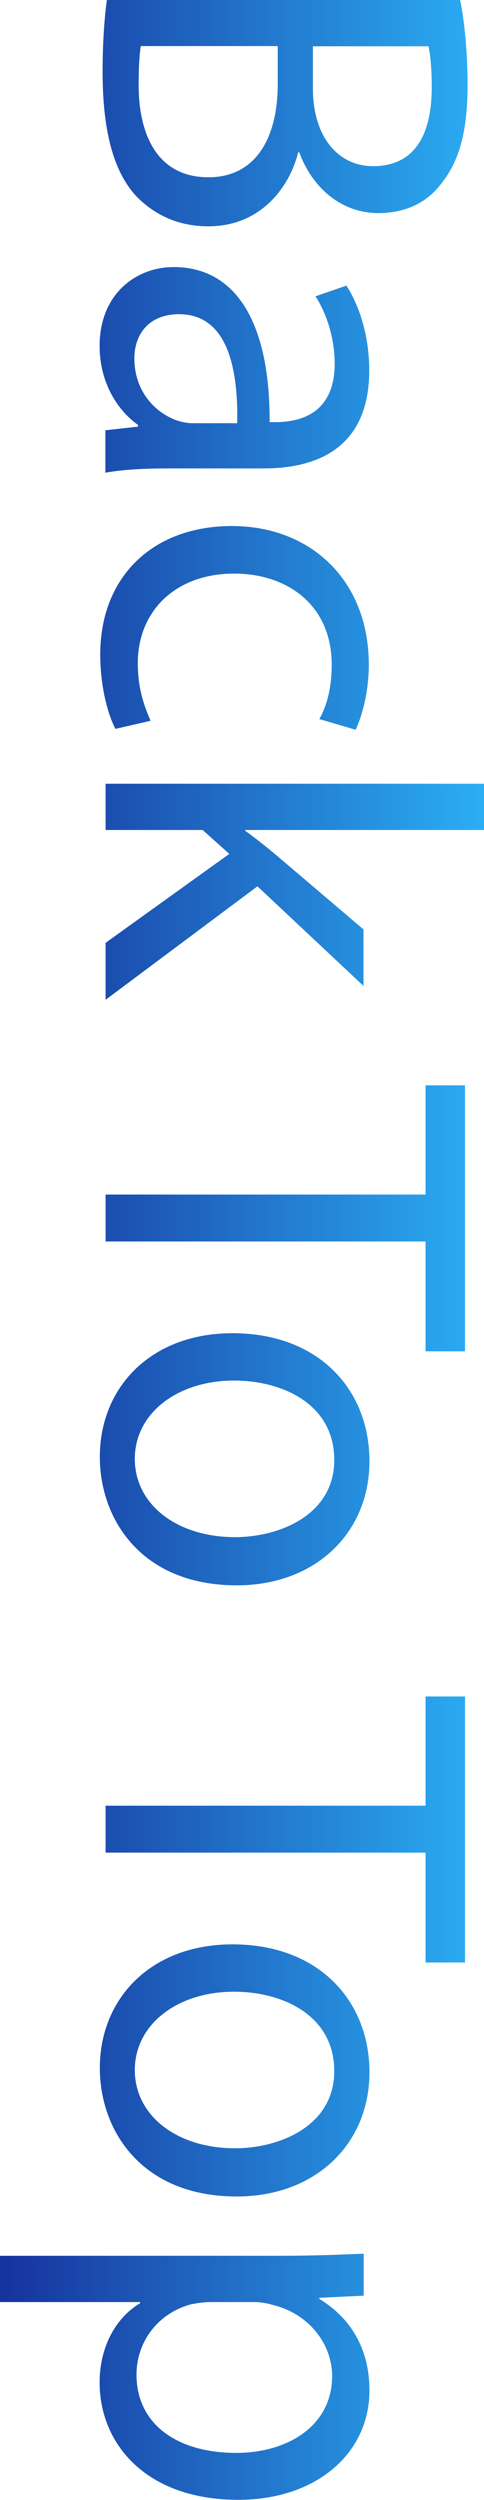
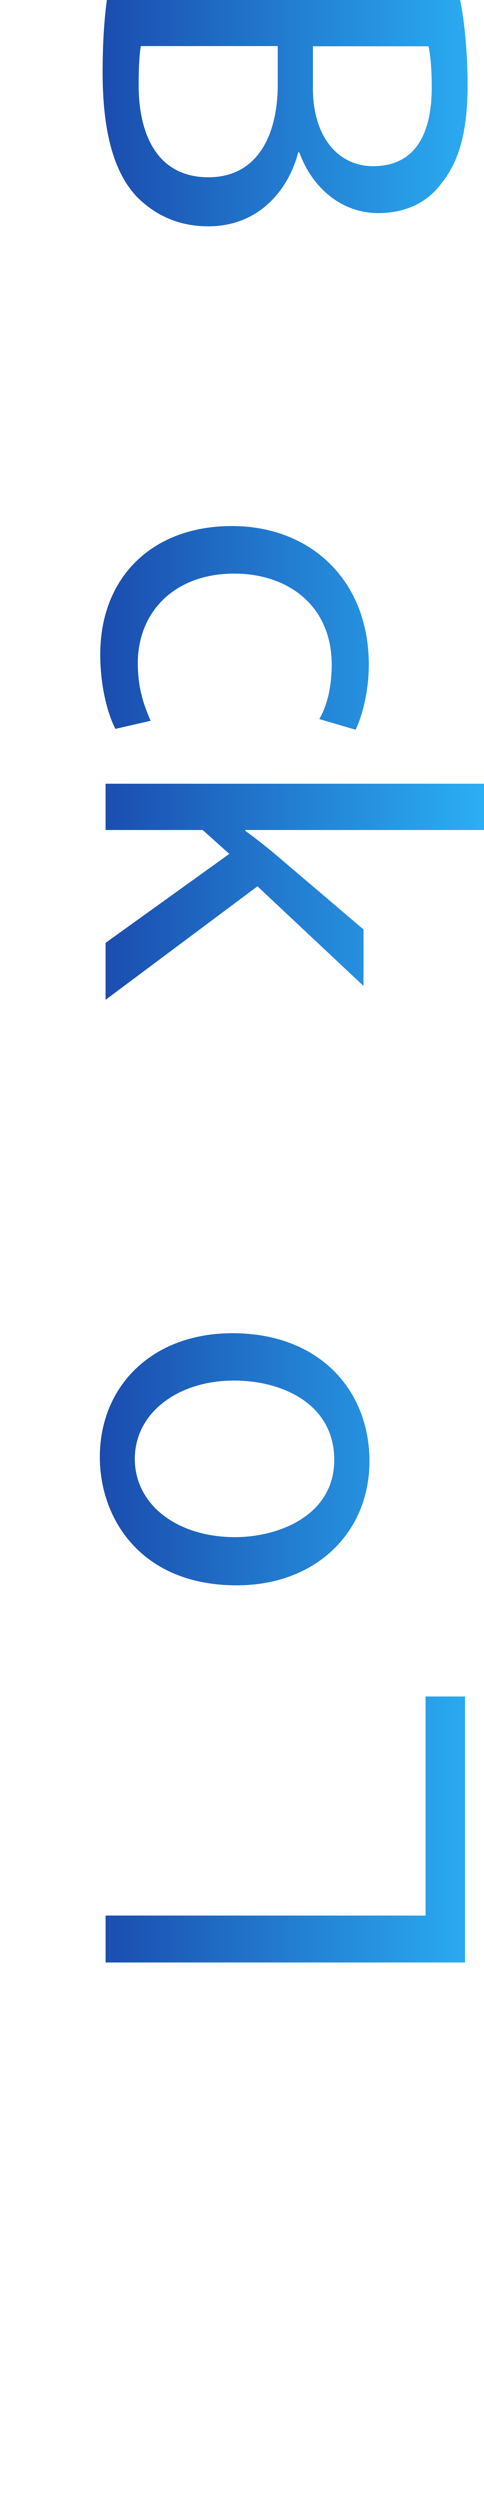
<svg xmlns="http://www.w3.org/2000/svg" id="_レイヤー_2" viewBox="0 0 22.69 117.2">
  <defs>
    <style>.cls-1{fill:url(#_名称未設定グラデーション_4);}</style>
    <linearGradient id="_名称未設定グラデーション_4" x1="190.4" y1="17.04" x2="190.4" y2="39.74" gradientTransform="translate(39.74 -131.81) rotate(90)" gradientUnits="userSpaceOnUse">
      <stop offset="0" stop-color="#2baff4" />
      <stop offset="1" stop-color="#16329c" />
    </linearGradient>
  </defs>
  <g id="_アイコンとフォームフィールド">
    <path class="cls-1" d="M21.57,0c.2.95.35,2.45.35,3.97,0,2.17-.38,3.57-1.22,4.62-.65.88-1.65,1.4-2.97,1.4-1.62,0-3.05-1.07-3.7-2.85h-.05c-.4,1.6-1.72,3.47-4.22,3.47-1.45,0-2.55-.57-3.38-1.42-1.07-1.17-1.57-3.07-1.57-5.82,0-1.5.1-2.65.2-3.37h16.57ZM6.6,2.17c-.07.42-.1,1.05-.1,1.82,0,2.25.83,4.32,3.27,4.32,2.3,0,3.25-1.97,3.25-4.35v-1.8h-6.42ZM14.67,2.17v1.97c0,2.3,1.2,3.65,2.82,3.65,1.97,0,2.75-1.5,2.75-3.7,0-1-.08-1.57-.15-1.92h-5.42Z" />
-     <path class="cls-1" d="M4.95,20.17l1.52-.17v-.08c-.95-.67-1.8-1.97-1.8-3.7,0-2.45,1.72-3.7,3.47-3.7,2.92,0,4.52,2.6,4.5,7.27h.25c1,0,2.8-.27,2.8-2.75,0-1.12-.35-2.3-.9-3.15l1.45-.5c.65,1,1.07,2.45,1.07,3.97,0,3.7-2.52,4.6-4.95,4.6h-4.52c-1.05,0-2.07.05-2.9.2v-2ZM11.12,19.85c.05-2.4-.38-5.12-2.72-5.12-1.43,0-2.1.95-2.1,2.07,0,1.57,1,2.57,2.02,2.92.23.07.48.12.7.12h2.1Z" />
    <path class="cls-1" d="M5.4,34.15c-.3-.58-.7-1.85-.7-3.47,0-3.65,2.47-6.02,6.17-6.02s6.42,2.55,6.42,6.5c0,1.3-.33,2.45-.62,3.05l-1.7-.5c.3-.52.58-1.35.58-2.55,0-2.77-2.05-4.27-4.57-4.27-2.8,0-4.52,1.8-4.52,4.2,0,1.25.33,2.07.6,2.7l-1.65.38Z" />
    <path class="cls-1" d="M11.5,38.9v.05c.42.3.95.72,1.37,1.07l4.17,3.55v2.65l-4.97-4.67-7.12,5.32v-2.67l5.8-4.17-1.25-1.12h-4.55v-2.17h17.75v2.17h-11.2Z" />
-     <path class="cls-1" d="M19.95,56v-5.12h1.85v12.47h-1.85v-5.15H4.95v-2.2h15Z" />
    <path class="cls-1" d="M11.1,74.32c-4.47,0-6.42-3.1-6.42-6.02,0-3.27,2.4-5.8,6.22-5.8,4.05,0,6.42,2.65,6.42,6s-2.52,5.82-6.22,5.82ZM10.97,64.72c-2.65,0-4.65,1.53-4.65,3.67s1.97,3.67,4.7,3.67c2.05,0,4.65-1.02,4.65-3.62s-2.4-3.72-4.7-3.72Z" />
-     <path class="cls-1" d="M19.95,84.65v-5.12h1.85v12.47h-1.85v-5.15H4.95v-2.2h15Z" />
-     <path class="cls-1" d="M11.1,102.97c-4.47,0-6.42-3.1-6.42-6.02,0-3.27,2.4-5.8,6.22-5.8,4.05,0,6.42,2.65,6.42,6s-2.52,5.82-6.22,5.82ZM10.97,93.37c-2.65,0-4.65,1.53-4.65,3.67s1.97,3.67,4.7,3.67c2.05,0,4.65-1.02,4.65-3.62s-2.4-3.72-4.7-3.72Z" />
-     <path class="cls-1" d="M13.1,105.75c1.55,0,2.8-.05,3.95-.1v1.97l-2.08.1v.05c1.47.9,2.35,2.33,2.35,4.3,0,2.92-2.47,5.12-6.15,5.12-4.35,0-6.5-2.65-6.5-5.5,0-1.6.7-3,1.9-3.72v-.05H0v-2.17h13.1ZM9.87,107.92c-.33,0-.62.05-.9.1-1.52.4-2.57,1.72-2.57,3.3,0,2.32,1.9,3.67,4.67,3.67,2.42,0,4.5-1.27,4.5-3.6,0-1.5-1.08-2.9-2.72-3.32-.27-.08-.6-.15-.9-.15h-2.07Z" />
+     <path class="cls-1" d="M19.95,84.65v-5.12h1.85v12.47h-1.85H4.95v-2.2h15Z" />
  </g>
</svg>